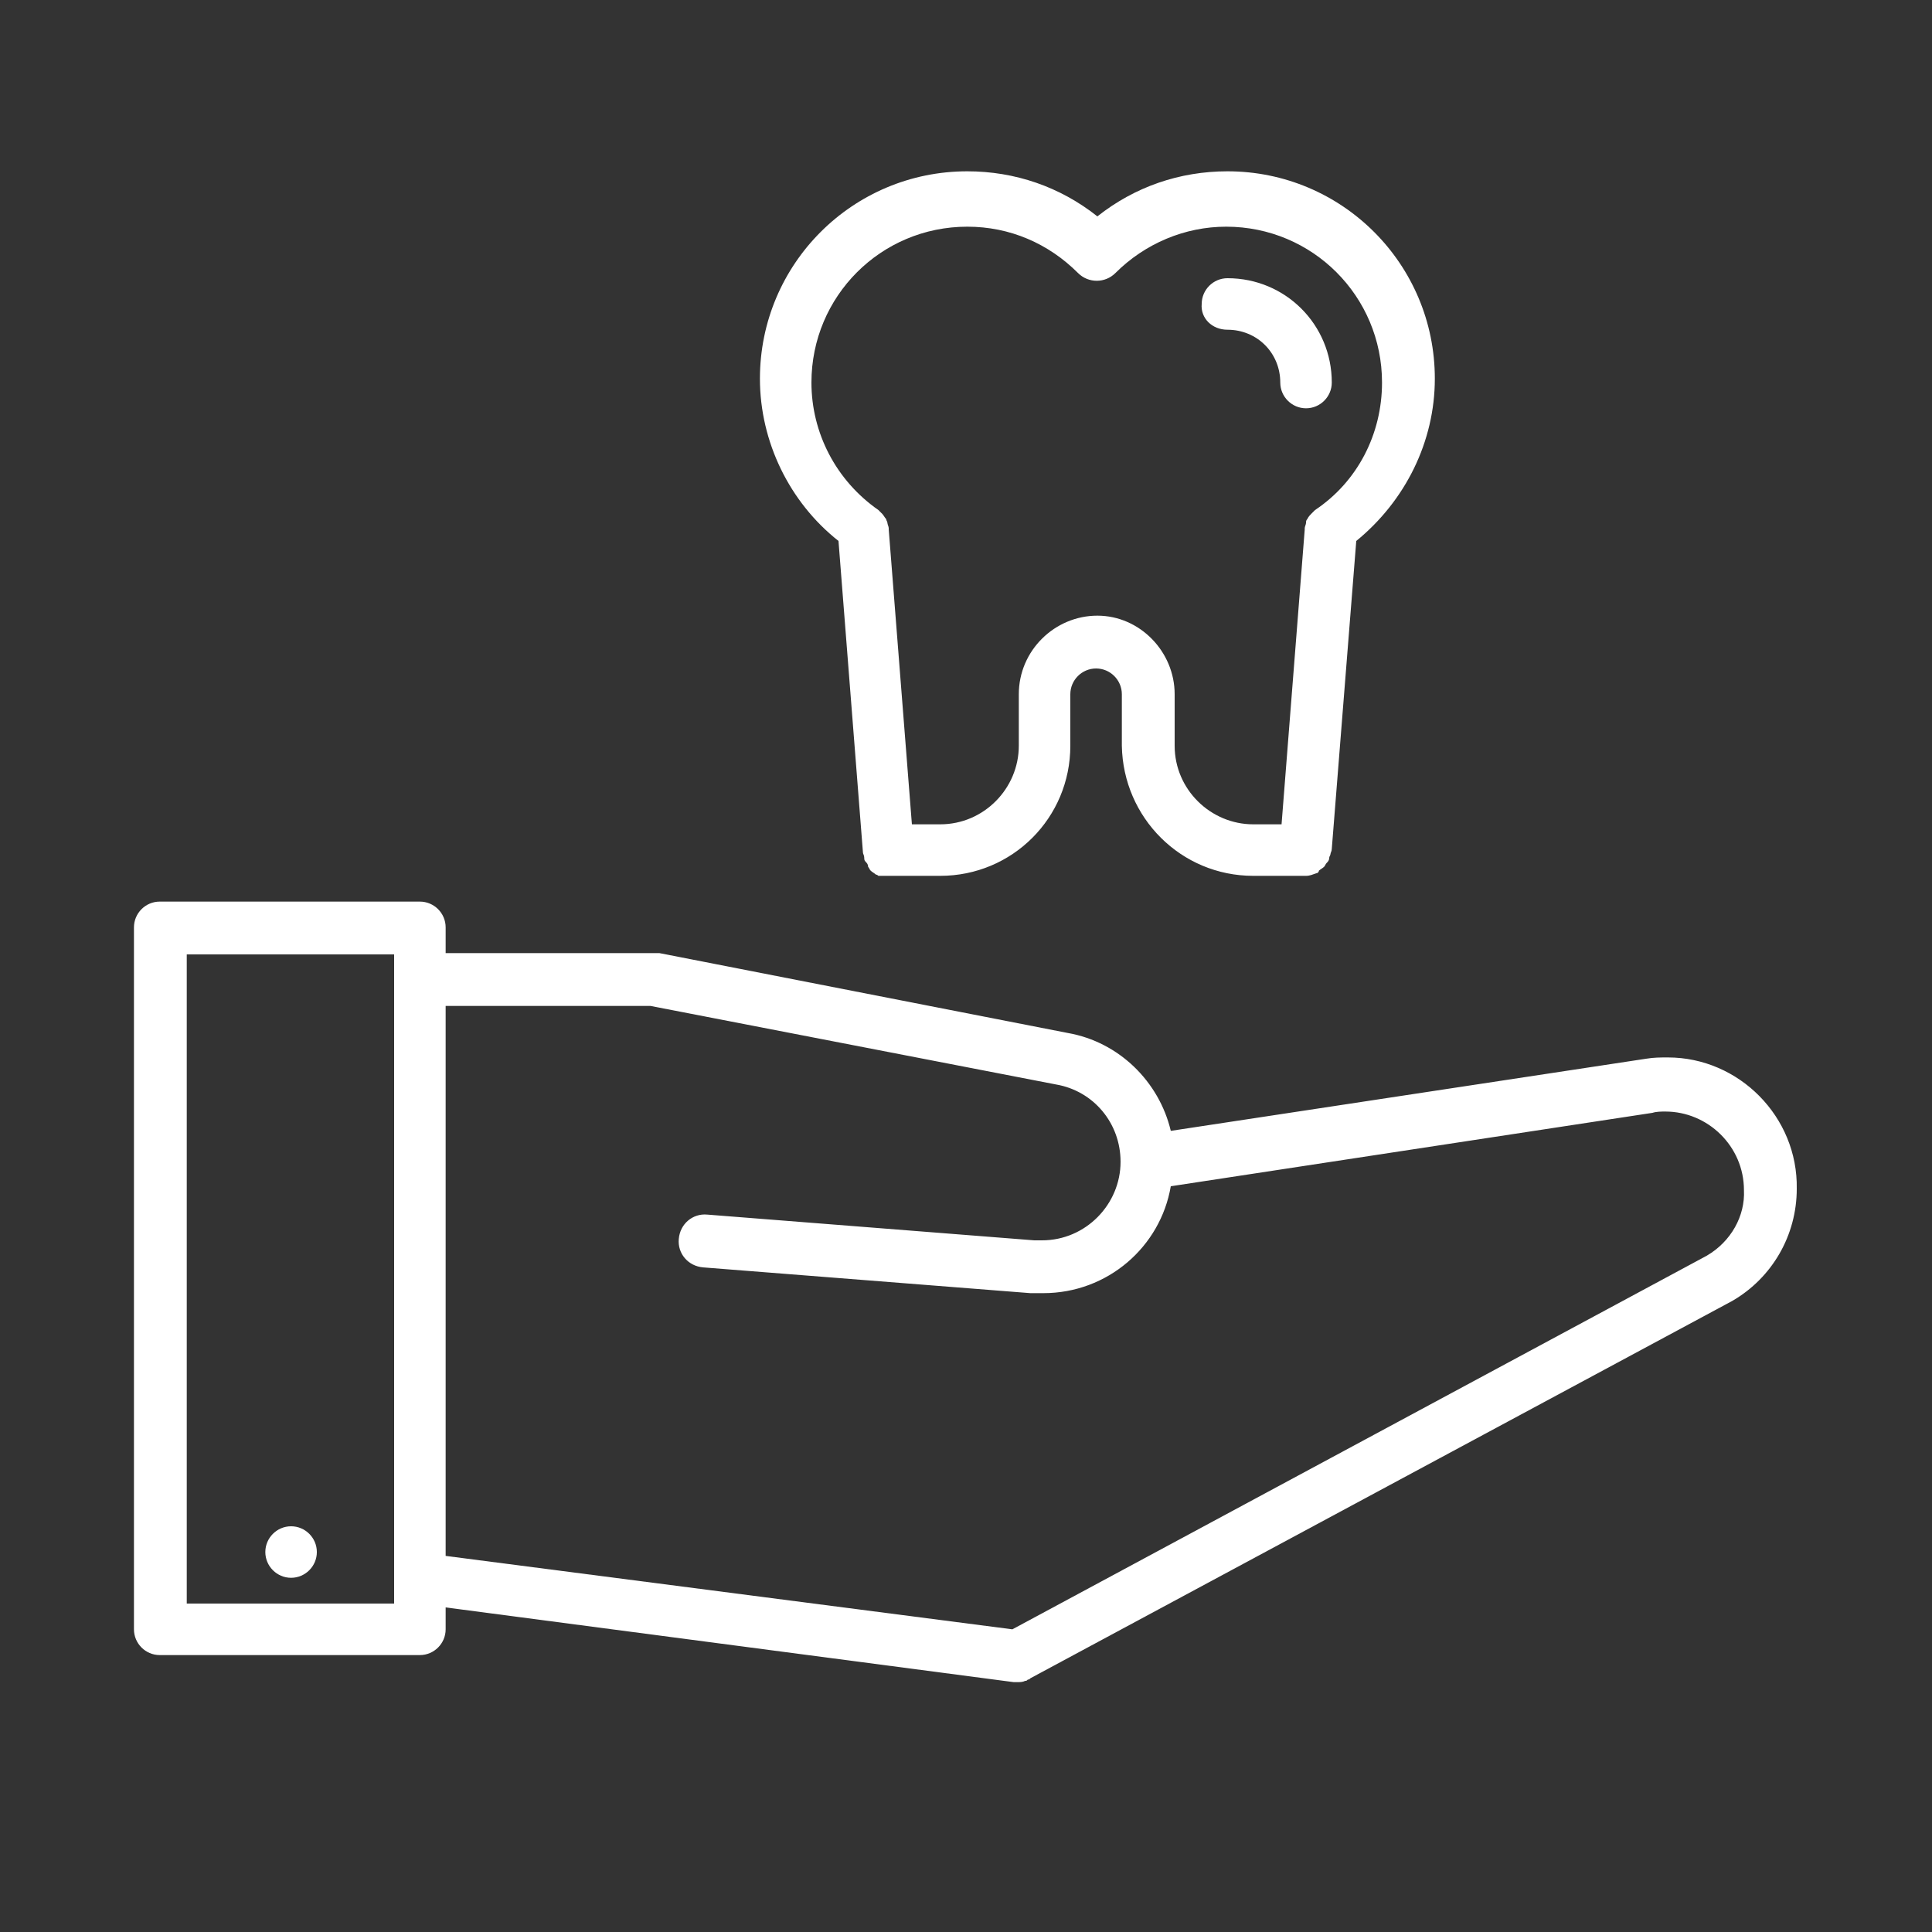
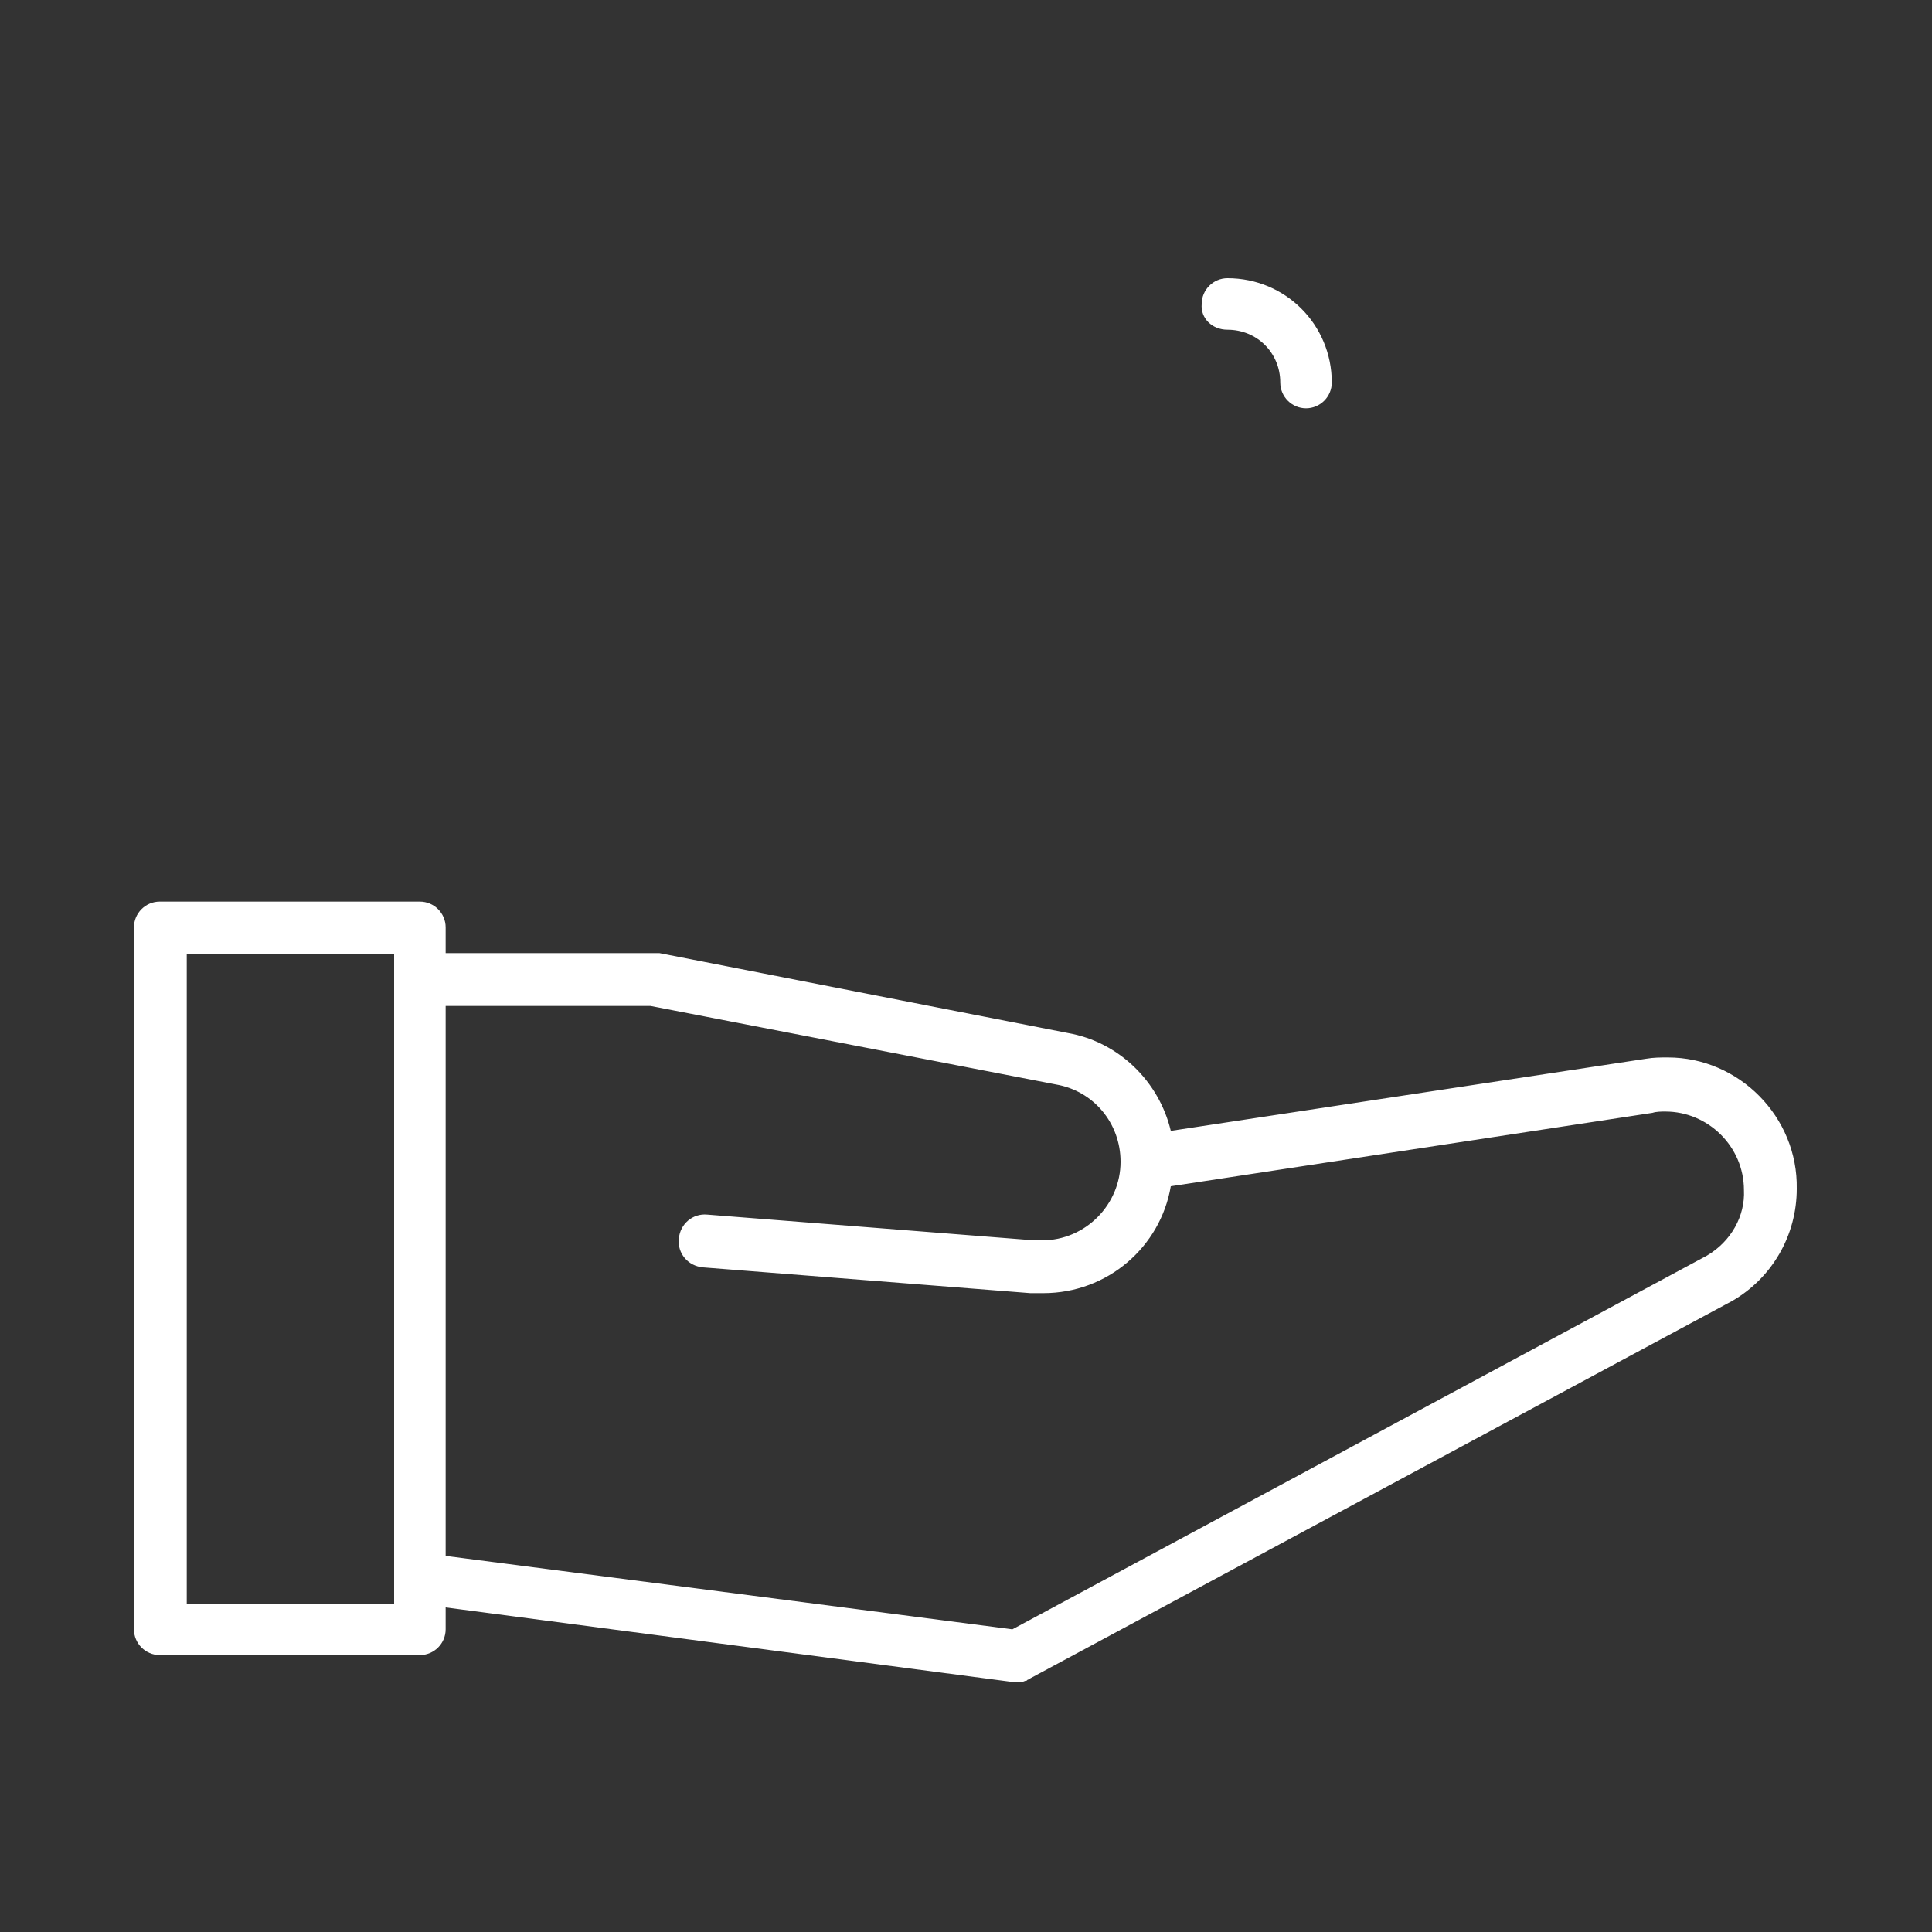
<svg xmlns="http://www.w3.org/2000/svg" version="1.1" id="Capa_1" x="0px" y="0px" viewBox="0 0 150 150" style="enable-background:new 0 0 150 150;" xml:space="preserve">
  <rect x="0" y="0" width="150" height="150" fill="#333333" stroke="none" />
  <style type="text/css">
	.st0{fill:#FFFFFF;}
</style>
  <g>
-     <path class="st0" d="M22.6,118.5L22.6,118.5c-1.1,0-2,0.9-2,2s0.9,2,2,2s2-0.9,2-2S23.7,118.5,22.6,118.5L22.6,118.5z" />
    <path class="st0" d="M129.5,82.1c-0.6,0-1.1,0-1.7,0.1l0,0l-36.9,5.6c-0.9-3.8-4-6.9-8-7.6l0,0L51.2,74c-0.1,0-0.1,0-0.2,0   c-0.1,0-0.1,0-0.2,0H34.6v-2c0-1.1-0.9-2-2-2H12.4c-1.1,0-2,0.9-2,2v54.5c0,1.1,0.9,2,2,2h20.2c1.1,0,2-0.9,2-2v-1.7l44.1,5.8   c0.1,0,0.2,0,0.3,0c0.2,0,0.4,0,0.6-0.1c0.1,0,0.1,0,0.2-0.1c0.1,0,0.1,0,0.2-0.1l54.5-29.3l0,0l0,0c3.1-1.8,5-5.1,5-8.7   C139.6,86.7,135,82.1,129.5,82.1L129.5,82.1z M30.6,124.5H14.5V74.1h16.1V124.5z M132.5,97.5l-53.9,29l-44-5.7V78.1h15.9L82,84.2   l0,0l0,0c2.9,0.5,5,3,5,6c0,3.3-2.7,6.1-6.1,6.1c-0.2,0-0.4,0-0.6,0l0,0l0,0l-25.4-2c-1.1-0.1-2.1,0.7-2.2,1.9   c-0.1,1.1,0.7,2.1,1.9,2.2l25.4,2c0.1,0,0.1,0,0.2,0l0,0c0.3,0,0.6,0,0.8,0c5,0,9.1-3.6,9.9-8.3l37.4-5.7l0,0l0,0   c0.3-0.1,0.7-0.1,1-0.1c3.3,0,6.1,2.7,6.1,6.1C135.5,94.4,134.4,96.4,132.5,97.5L132.5,97.5z" />
-     <path class="st0" d="M97.3,68L97.3,68h4.1c0.3,0,0.5-0.1,0.8-0.2c0.1,0,0.2-0.1,0.2-0.2c0.1-0.1,0.3-0.2,0.4-0.3   c0.1-0.1,0.1-0.2,0.2-0.3c0.1-0.1,0.2-0.2,0.2-0.4c0-0.1,0.1-0.2,0.1-0.3c0-0.1,0.1-0.2,0.1-0.4l1.9-23.9c3.8-3.1,6.1-7.7,6.1-12.6   c0-8.9-7.2-16.1-16.1-16.1c-3.7,0-7.2,1.2-10.1,3.5c-2.9-2.3-6.4-3.5-10.1-3.5c-8.9,0-16.1,7.2-16.1,16.1c0,4.9,2.3,9.6,6.1,12.6   L67,66.2c0,0.1,0.1,0.2,0.1,0.4c0,0.1,0,0.2,0.1,0.3c0.1,0.1,0.2,0.2,0.2,0.4c0.1,0.1,0.1,0.2,0.2,0.3c0.1,0.1,0.3,0.2,0.4,0.3   c0.1,0,0.2,0.1,0.2,0.1c0.3,0,0.6,0,0.8,0h4l0,0c5.6,0,10.1-4.5,10.1-10.1v-4c0-1.1,0.9-2,2-2s2,0.9,2,2v4   C87.2,63.5,91.7,68,97.3,68L97.3,68z M85.2,47.8c-3.3,0-6.1,2.7-6.1,6.1v4c0,3.3-2.7,6.1-6.1,6.1l0,0h-2.2L69,41.1V41   c0-0.1-0.1-0.3-0.1-0.4c0-0.1-0.1-0.2-0.1-0.3c-0.1-0.1-0.2-0.3-0.3-0.4c-0.1-0.1-0.1-0.1-0.2-0.2l-0.1-0.1c-3.3-2.3-5.2-6-5.2-9.9   c0-6.7,5.4-12.1,12.1-12.1c3.3,0,6.3,1.3,8.6,3.6c0.8,0.8,2.1,0.8,2.9,0c2.3-2.3,5.4-3.6,8.6-3.6c6.7,0,12.1,5.4,12.1,12.1   c0,4-1.9,7.7-5.2,9.9l-0.1,0.1c-0.1,0.1-0.1,0.1-0.2,0.2c-0.1,0.1-0.2,0.2-0.3,0.4c-0.1,0.1-0.1,0.2-0.1,0.3s-0.1,0.3-0.1,0.4v0.1   L99.5,64h-2.2l0,0c-3.3,0-6.1-2.7-6.1-6.1v-4C91.2,50.6,88.5,47.8,85.2,47.8L85.2,47.8z" />
    <path class="st0" d="M95.3,25.6c2.3,0,4.1,1.8,4.1,4.1c0,1.1,0.9,2,2,2s2-0.9,2-2c0-4.5-3.6-8.1-8.1-8.1c-1.1,0-2,0.9-2,2   C93.2,24.7,94.1,25.6,95.3,25.6L95.3,25.6z" />
  </g>
</svg>